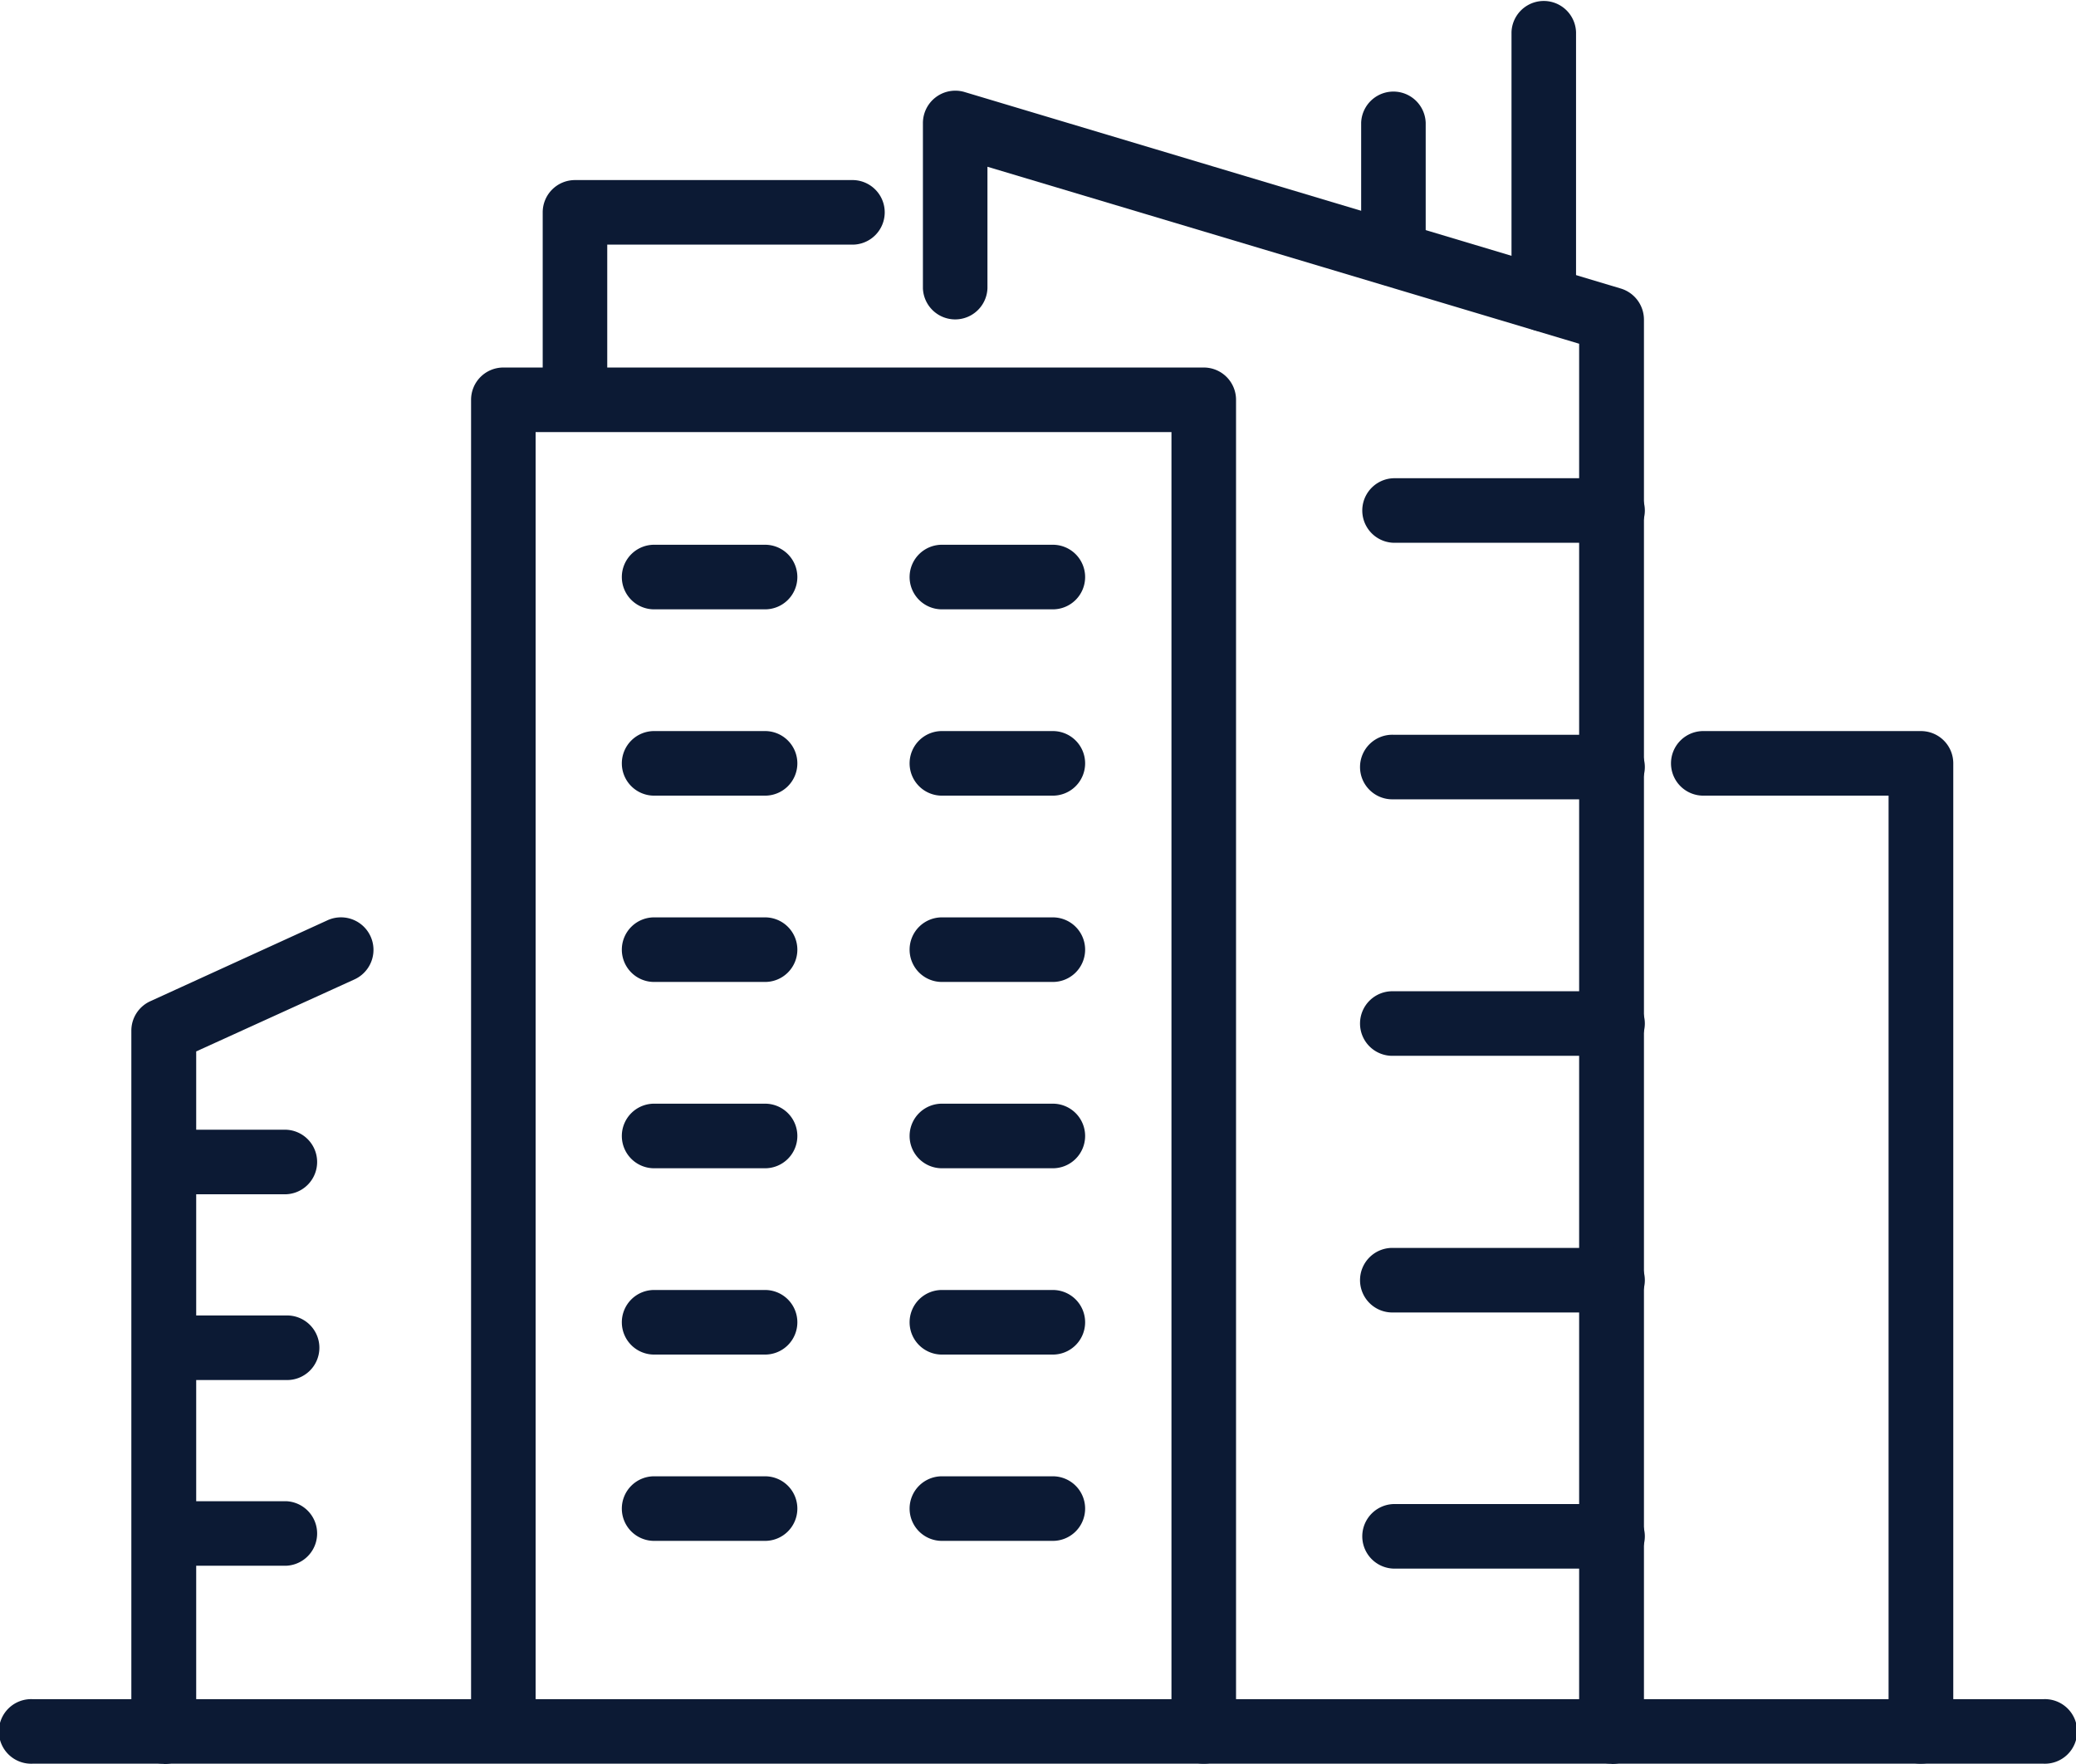
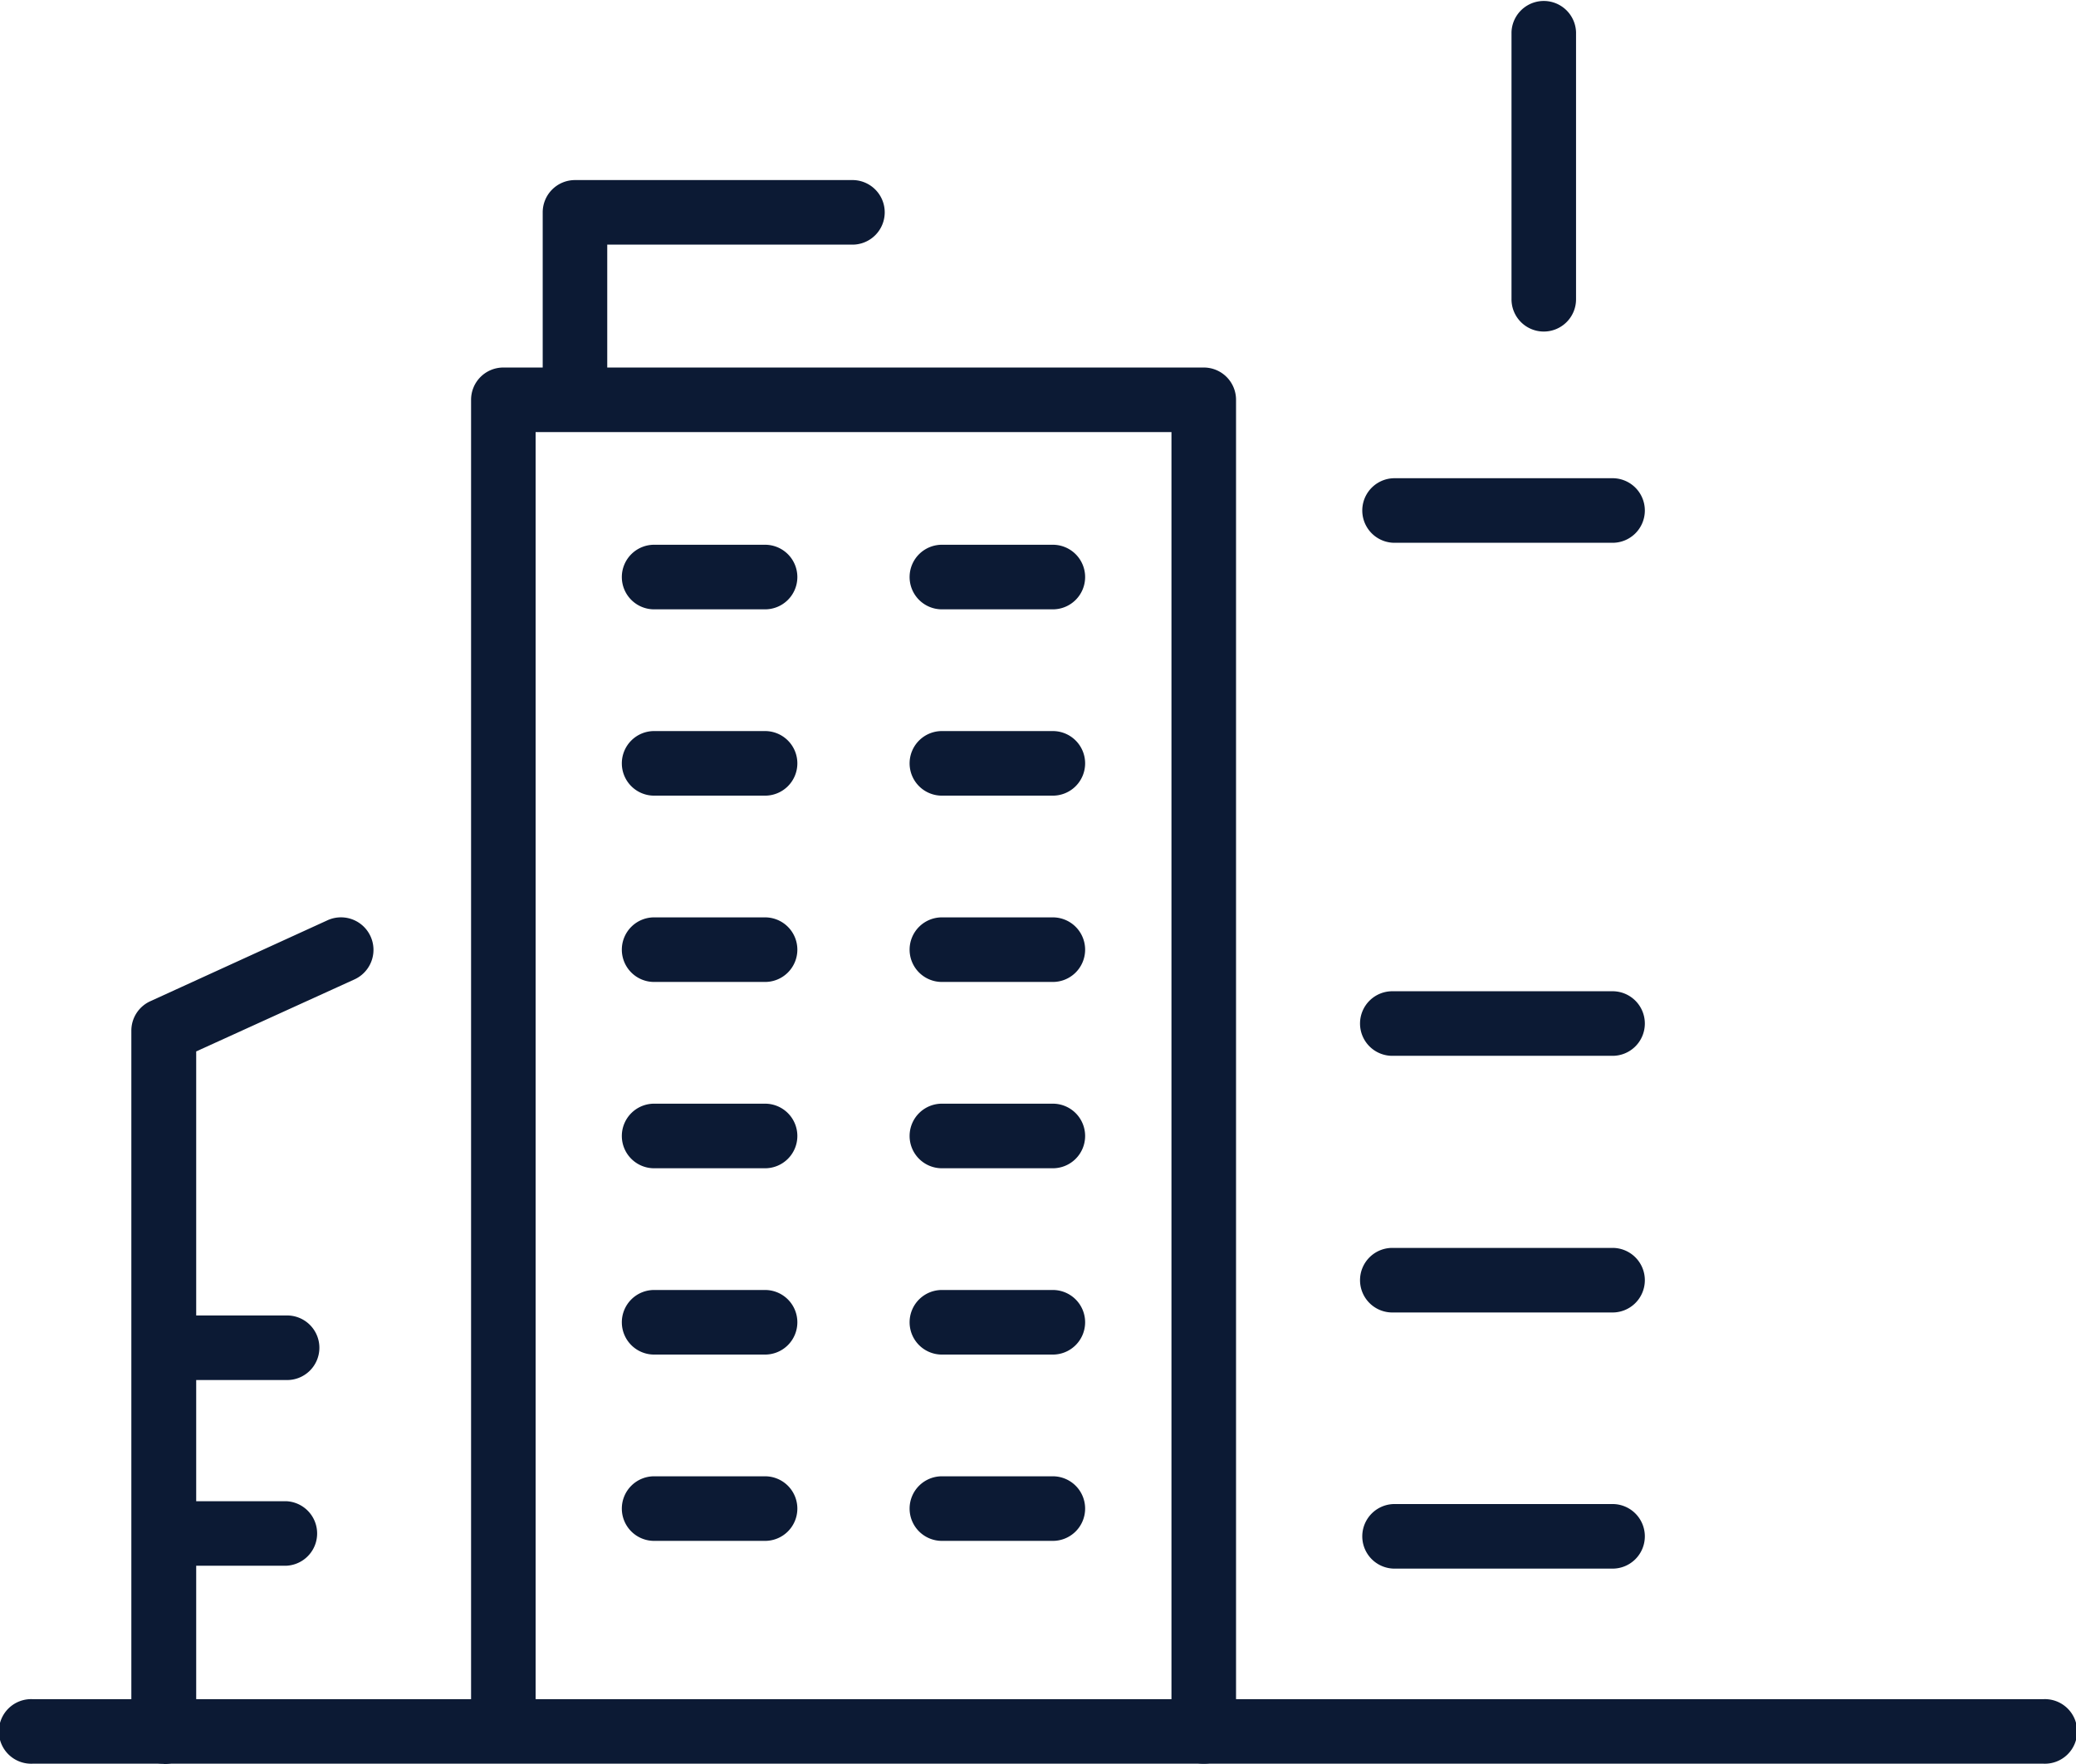
<svg xmlns="http://www.w3.org/2000/svg" id="Group_20625" data-name="Group 20625" width="52.98" height="45.011" viewBox="0 0 52.98 45.011">
  <path id="Path_12714" data-name="Path 12714" d="M461.908,76.686a.823.823,0,0,1-.824-.824V42.707H444.857V75.862a.824.824,0,0,1-1.647,0V41.884a.823.823,0,0,1,.824-.824h17.874a.823.823,0,0,1,.824.824V75.862A.823.823,0,0,1,461.908,76.686Z" transform="translate(-431.188 -31.682)" fill="#0c1a34" />
-   <path id="Path_12715" data-name="Path 12715" d="M476.741,73.973a.823.823,0,0,1-.824-.824V37.74l-15.1-4.516v3.1a.824.824,0,0,1-1.647,0V32.112a.827.827,0,0,1,1.062-.795l16.747,5.014a.83.83,0,0,1,.592.795V73.156a.823.823,0,0,1-.824.824Z" transform="translate(-435.617 -28.969)" fill="#0c1a34" />
  <path id="Path_12716" data-name="Path 12716" d="M446.564,40.863a.823.823,0,0,1-.824-.824V35.264a.823.823,0,0,1,.824-.824h7.109a.824.824,0,0,1,0,1.647h-6.286v3.952A.823.823,0,0,1,446.564,40.863Z" transform="translate(-431.89 -29.845)" fill="#0c1a34" />
  <path id="Path_12717" data-name="Path 12717" d="M432.034,82.075a.823.823,0,0,1-.824-.824V63.37a.825.825,0,0,1,.484-.751l4.523-2.066a.829.829,0,0,1,.686,1.51L432.865,63.9V81.259a.823.823,0,0,1-.824.824Z" transform="translate(-427.858 -37.071)" fill="#0c1a34" />
-   <path id="Path_12718" data-name="Path 12718" d="M491.984,80.249a.823.823,0,0,1-.824-.824V55.547h-4.7a.824.824,0,1,1,0-1.647h5.527a.823.823,0,0,1,.824.824v24.7a.823.823,0,0,1-.824.824Z" transform="translate(-442.963 -35.245)" fill="#0c1a34" />
  <path id="Path_12719" data-name="Path 12719" d="M480.784,36.54a.823.823,0,0,1-.824-.824V28.9a.824.824,0,0,1,1.647,0v6.813A.823.823,0,0,1,480.784,36.54Z" transform="translate(-441.386 -28.08)" fill="#0c1a34" />
-   <path id="Path_12720" data-name="Path 12720" d="M475.474,36.272a.823.823,0,0,1-.824-.824V32.1a.824.824,0,0,1,1.647,0v3.345A.823.823,0,0,1,475.474,36.272Z" transform="translate(-439.913 -28.968)" fill="#0c1a34" />
  <path id="Path_12721" data-name="Path 12721" d="M481.037,46.617h-5.563a.824.824,0,0,1,0-1.647h5.563a.824.824,0,1,1,0,1.647Z" transform="translate(-439.913 -32.767)" fill="#0c1a34" />
-   <path id="Path_12722" data-name="Path 12722" d="M481.037,55.677h-5.563a.824.824,0,1,1,0-1.647h5.563a.824.824,0,1,1,0,1.647Z" transform="translate(-439.913 -35.281)" fill="#0c1a34" />
  <path id="Path_12723" data-name="Path 12723" d="M481.037,64.737h-5.563a.824.824,0,1,1,0-1.647h5.563a.824.824,0,1,1,0,1.647Z" transform="translate(-439.913 -37.796)" fill="#0c1a34" />
  <path id="Path_12724" data-name="Path 12724" d="M481.037,73.8h-5.563a.824.824,0,1,1,0-1.647h5.563a.824.824,0,1,1,0,1.647Z" transform="translate(-439.913 -40.31)" fill="#0c1a34" />
  <path id="Path_12725" data-name="Path 12725" d="M481.037,82.847h-5.563a.824.824,0,0,1,0-1.647h5.563a.824.824,0,1,1,0,1.647Z" transform="translate(-439.913 -42.821)" fill="#0c1a34" />
  <g id="Group_20619" data-name="Group 20619" transform="translate(15.902 13.901)">
    <path id="Path_12726" data-name="Path 12726" d="M452.178,48.967H449.4a.824.824,0,1,1,0-1.647h2.774a.824.824,0,1,1,0,1.647Z" transform="translate(-448.58 -47.32)" fill="#0c1a34" />
    <path id="Path_12727" data-name="Path 12727" d="M462.338,48.967h-2.774a.824.824,0,1,1,0-1.647h2.774a.824.824,0,1,1,0,1.647Z" transform="translate(-451.4 -47.32)" fill="#0c1a34" />
  </g>
  <g id="Group_20620" data-name="Group 20620" transform="translate(15.902 18.655)">
    <path id="Path_12728" data-name="Path 12728" d="M452.178,55.547H449.4a.824.824,0,1,1,0-1.647h2.774a.824.824,0,1,1,0,1.647Z" transform="translate(-448.58 -53.9)" fill="#0c1a34" />
    <path id="Path_12729" data-name="Path 12729" d="M462.338,55.547h-2.774a.824.824,0,1,1,0-1.647h2.774a.824.824,0,1,1,0,1.647Z" transform="translate(-451.4 -53.9)" fill="#0c1a34" />
  </g>
  <g id="Group_20621" data-name="Group 20621" transform="translate(15.902 23.409)">
    <path id="Path_12730" data-name="Path 12730" d="M452.178,62.127H449.4a.824.824,0,1,1,0-1.647h2.774a.824.824,0,1,1,0,1.647Z" transform="translate(-448.58 -60.48)" fill="#0c1a34" />
    <path id="Path_12731" data-name="Path 12731" d="M462.338,62.127h-2.774a.824.824,0,1,1,0-1.647h2.774a.824.824,0,1,1,0,1.647Z" transform="translate(-451.4 -60.48)" fill="#0c1a34" />
  </g>
  <g id="Group_20622" data-name="Group 20622" transform="translate(15.902 28.163)">
    <path id="Path_12732" data-name="Path 12732" d="M452.178,68.707H449.4a.824.824,0,1,1,0-1.647h2.774a.824.824,0,1,1,0,1.647Z" transform="translate(-448.58 -67.06)" fill="#0c1a34" />
    <path id="Path_12733" data-name="Path 12733" d="M462.338,68.707h-2.774a.824.824,0,1,1,0-1.647h2.774a.824.824,0,1,1,0,1.647Z" transform="translate(-451.4 -67.06)" fill="#0c1a34" />
  </g>
  <g id="Group_20623" data-name="Group 20623" transform="translate(15.902 32.917)">
    <path id="Path_12734" data-name="Path 12734" d="M452.178,75.287H449.4a.824.824,0,1,1,0-1.647h2.774a.824.824,0,1,1,0,1.647Z" transform="translate(-448.58 -73.64)" fill="#0c1a34" />
    <path id="Path_12735" data-name="Path 12735" d="M462.338,75.287h-2.774a.824.824,0,1,1,0-1.647h2.774a.824.824,0,1,1,0,1.647Z" transform="translate(-451.4 -73.64)" fill="#0c1a34" />
  </g>
  <g id="Group_20624" data-name="Group 20624" transform="translate(15.902 37.671)">
    <path id="Path_12736" data-name="Path 12736" d="M452.178,81.867H449.4a.824.824,0,1,1,0-1.647h2.774a.824.824,0,1,1,0,1.647Z" transform="translate(-448.58 -80.22)" fill="#0c1a34" />
    <path id="Path_12737" data-name="Path 12737" d="M462.338,81.867h-2.774a.824.824,0,1,1,0-1.647h2.774a.824.824,0,1,1,0,1.647Z" transform="translate(-451.4 -80.22)" fill="#0c1a34" />
  </g>
-   <path id="Path_12738" data-name="Path 12738" d="M435.233,69.627h-2.919a.824.824,0,0,1,0-1.647h2.919a.824.824,0,0,1,0,1.647Z" transform="translate(-427.935 -39.153)" fill="#0c1a34" />
  <path id="Path_12739" data-name="Path 12739" d="M435.233,76.187h-2.919a.824.824,0,0,1,0-1.647h2.919a.824.824,0,1,1,0,1.647Z" transform="translate(-427.935 -40.973)" fill="#0c1a34" />
  <path id="Path_12740" data-name="Path 12740" d="M435.233,82.747h-2.919a.824.824,0,0,1,0-1.647h2.919a.824.824,0,0,1,0,1.647Z" transform="translate(-427.935 -42.794)" fill="#0c1a34" />
  <path id="Path_12741" data-name="Path 12741" d="M478.727,89.737H427.394a.824.824,0,1,1,0-1.647h51.333a.824.824,0,1,1,0,1.647Z" transform="translate(-426.57 -44.733)" fill="#0c1a34" />
</svg>